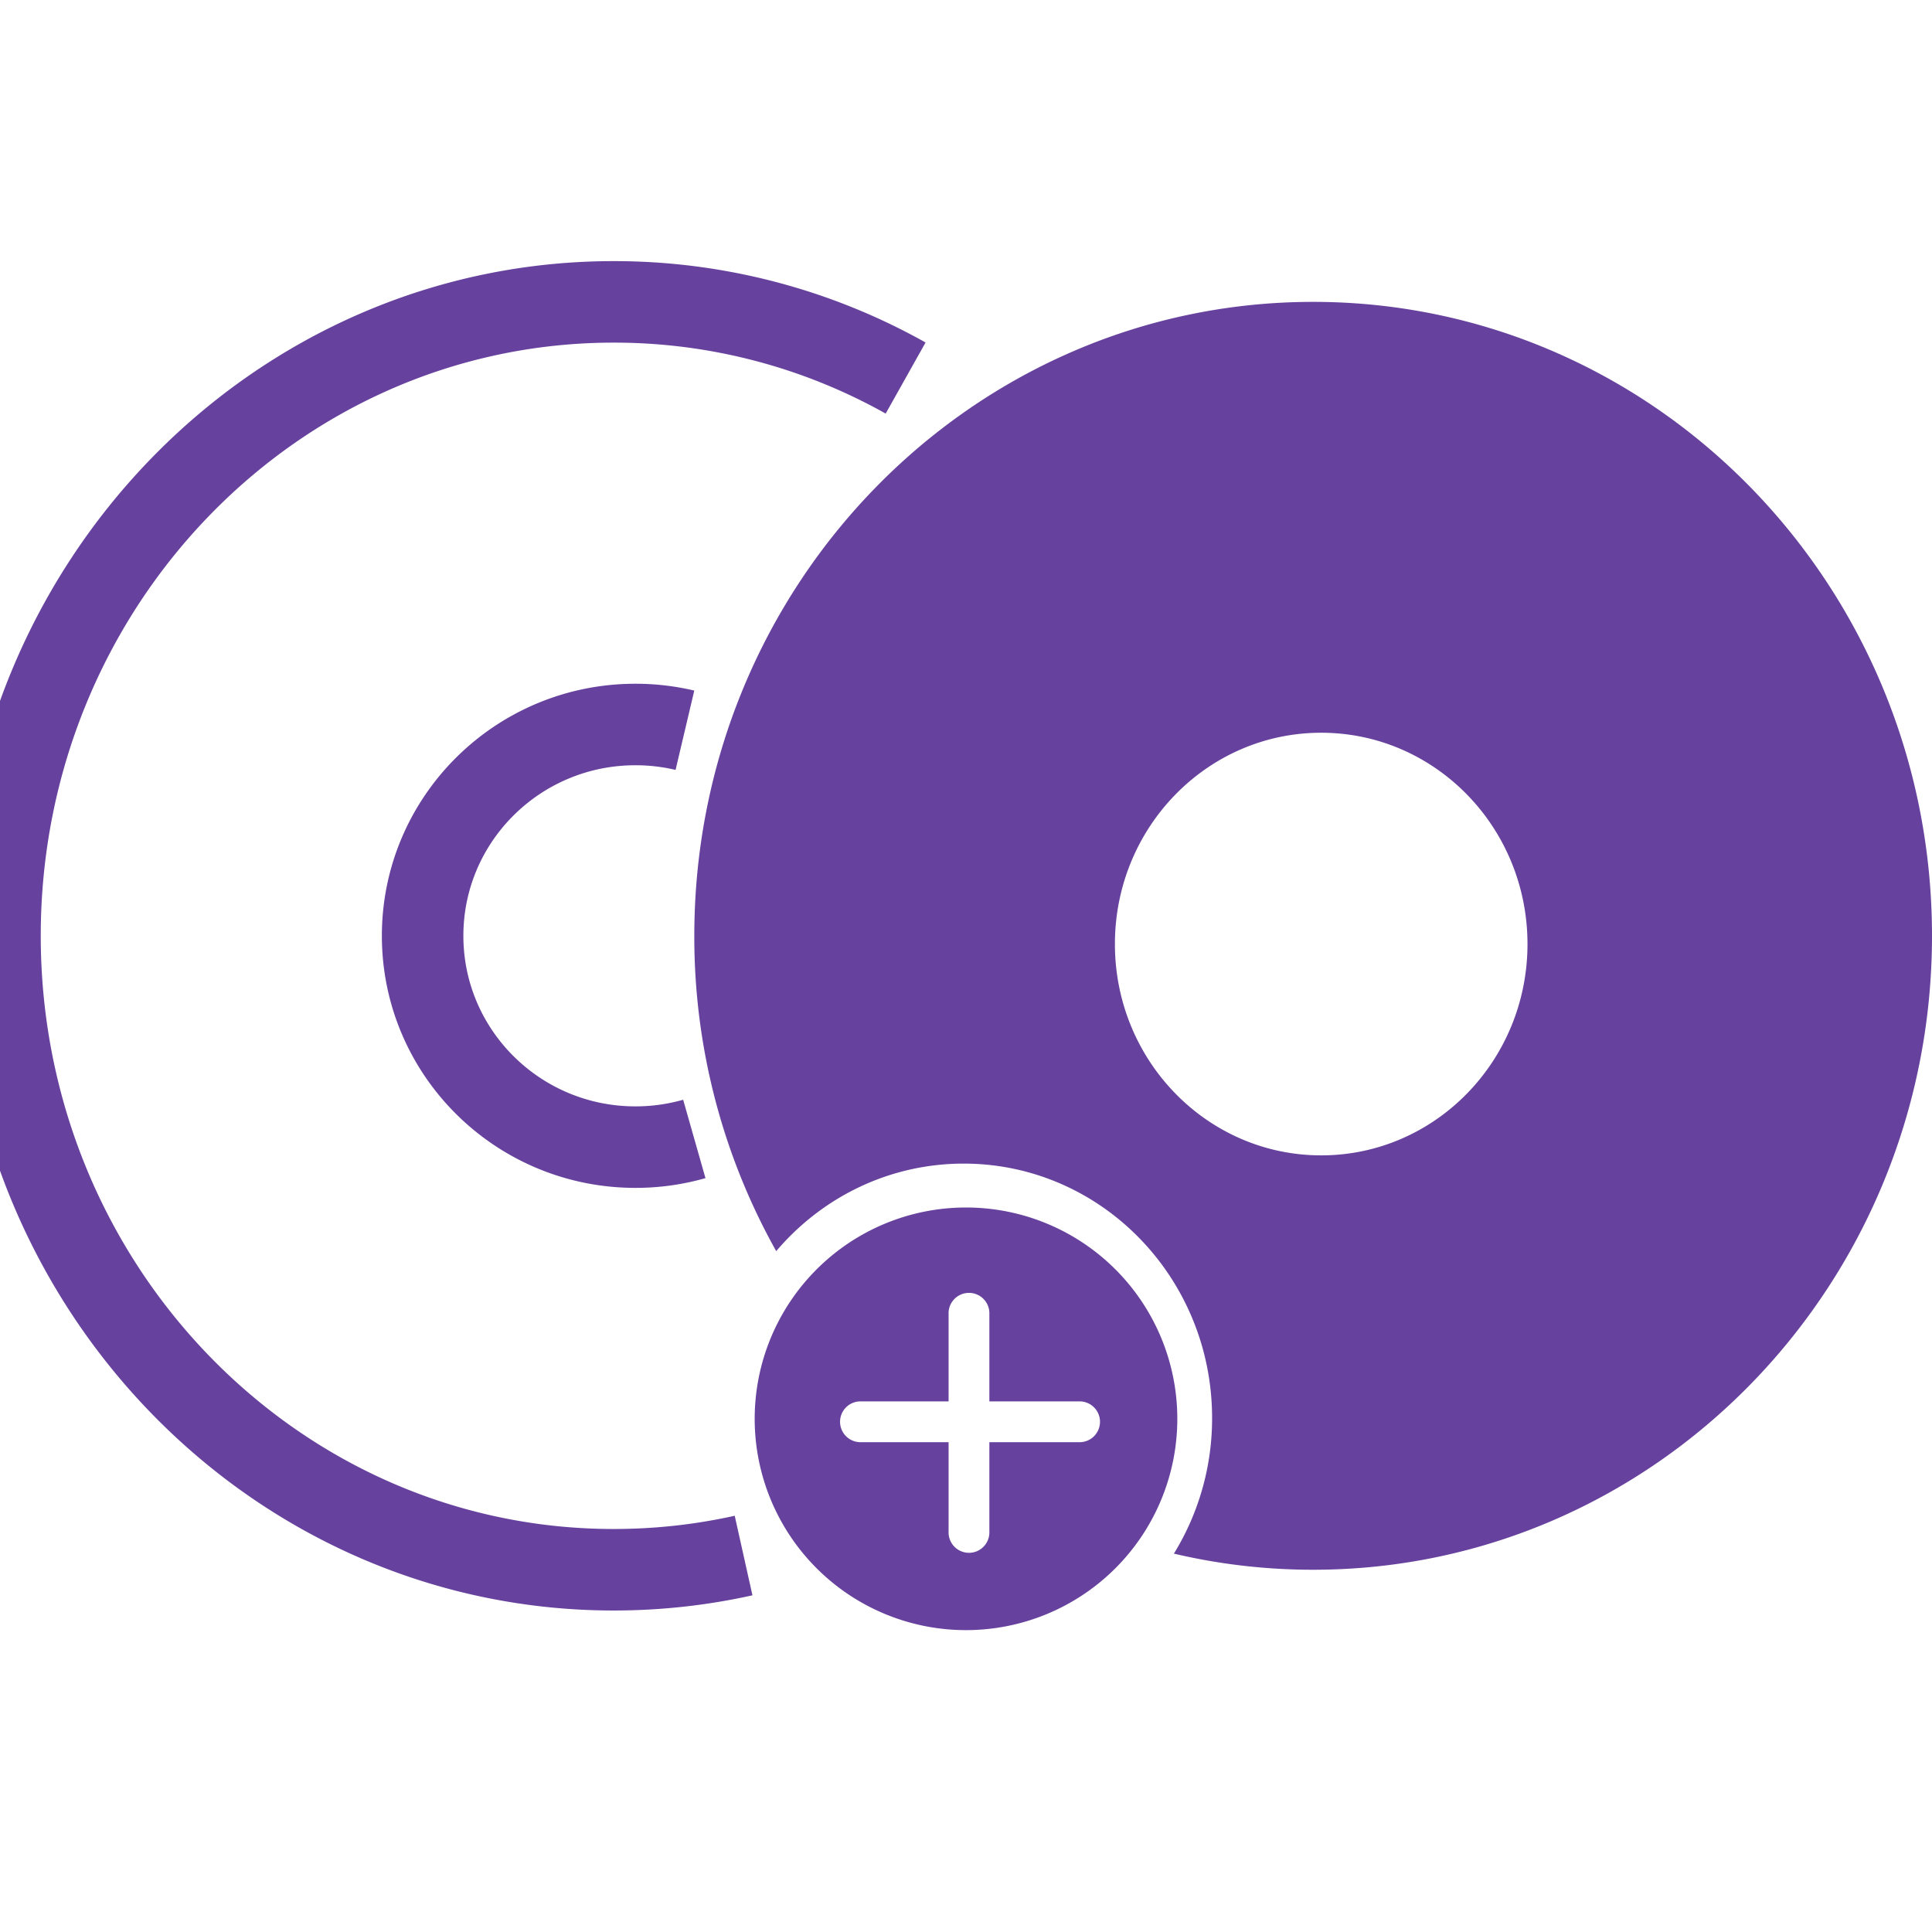
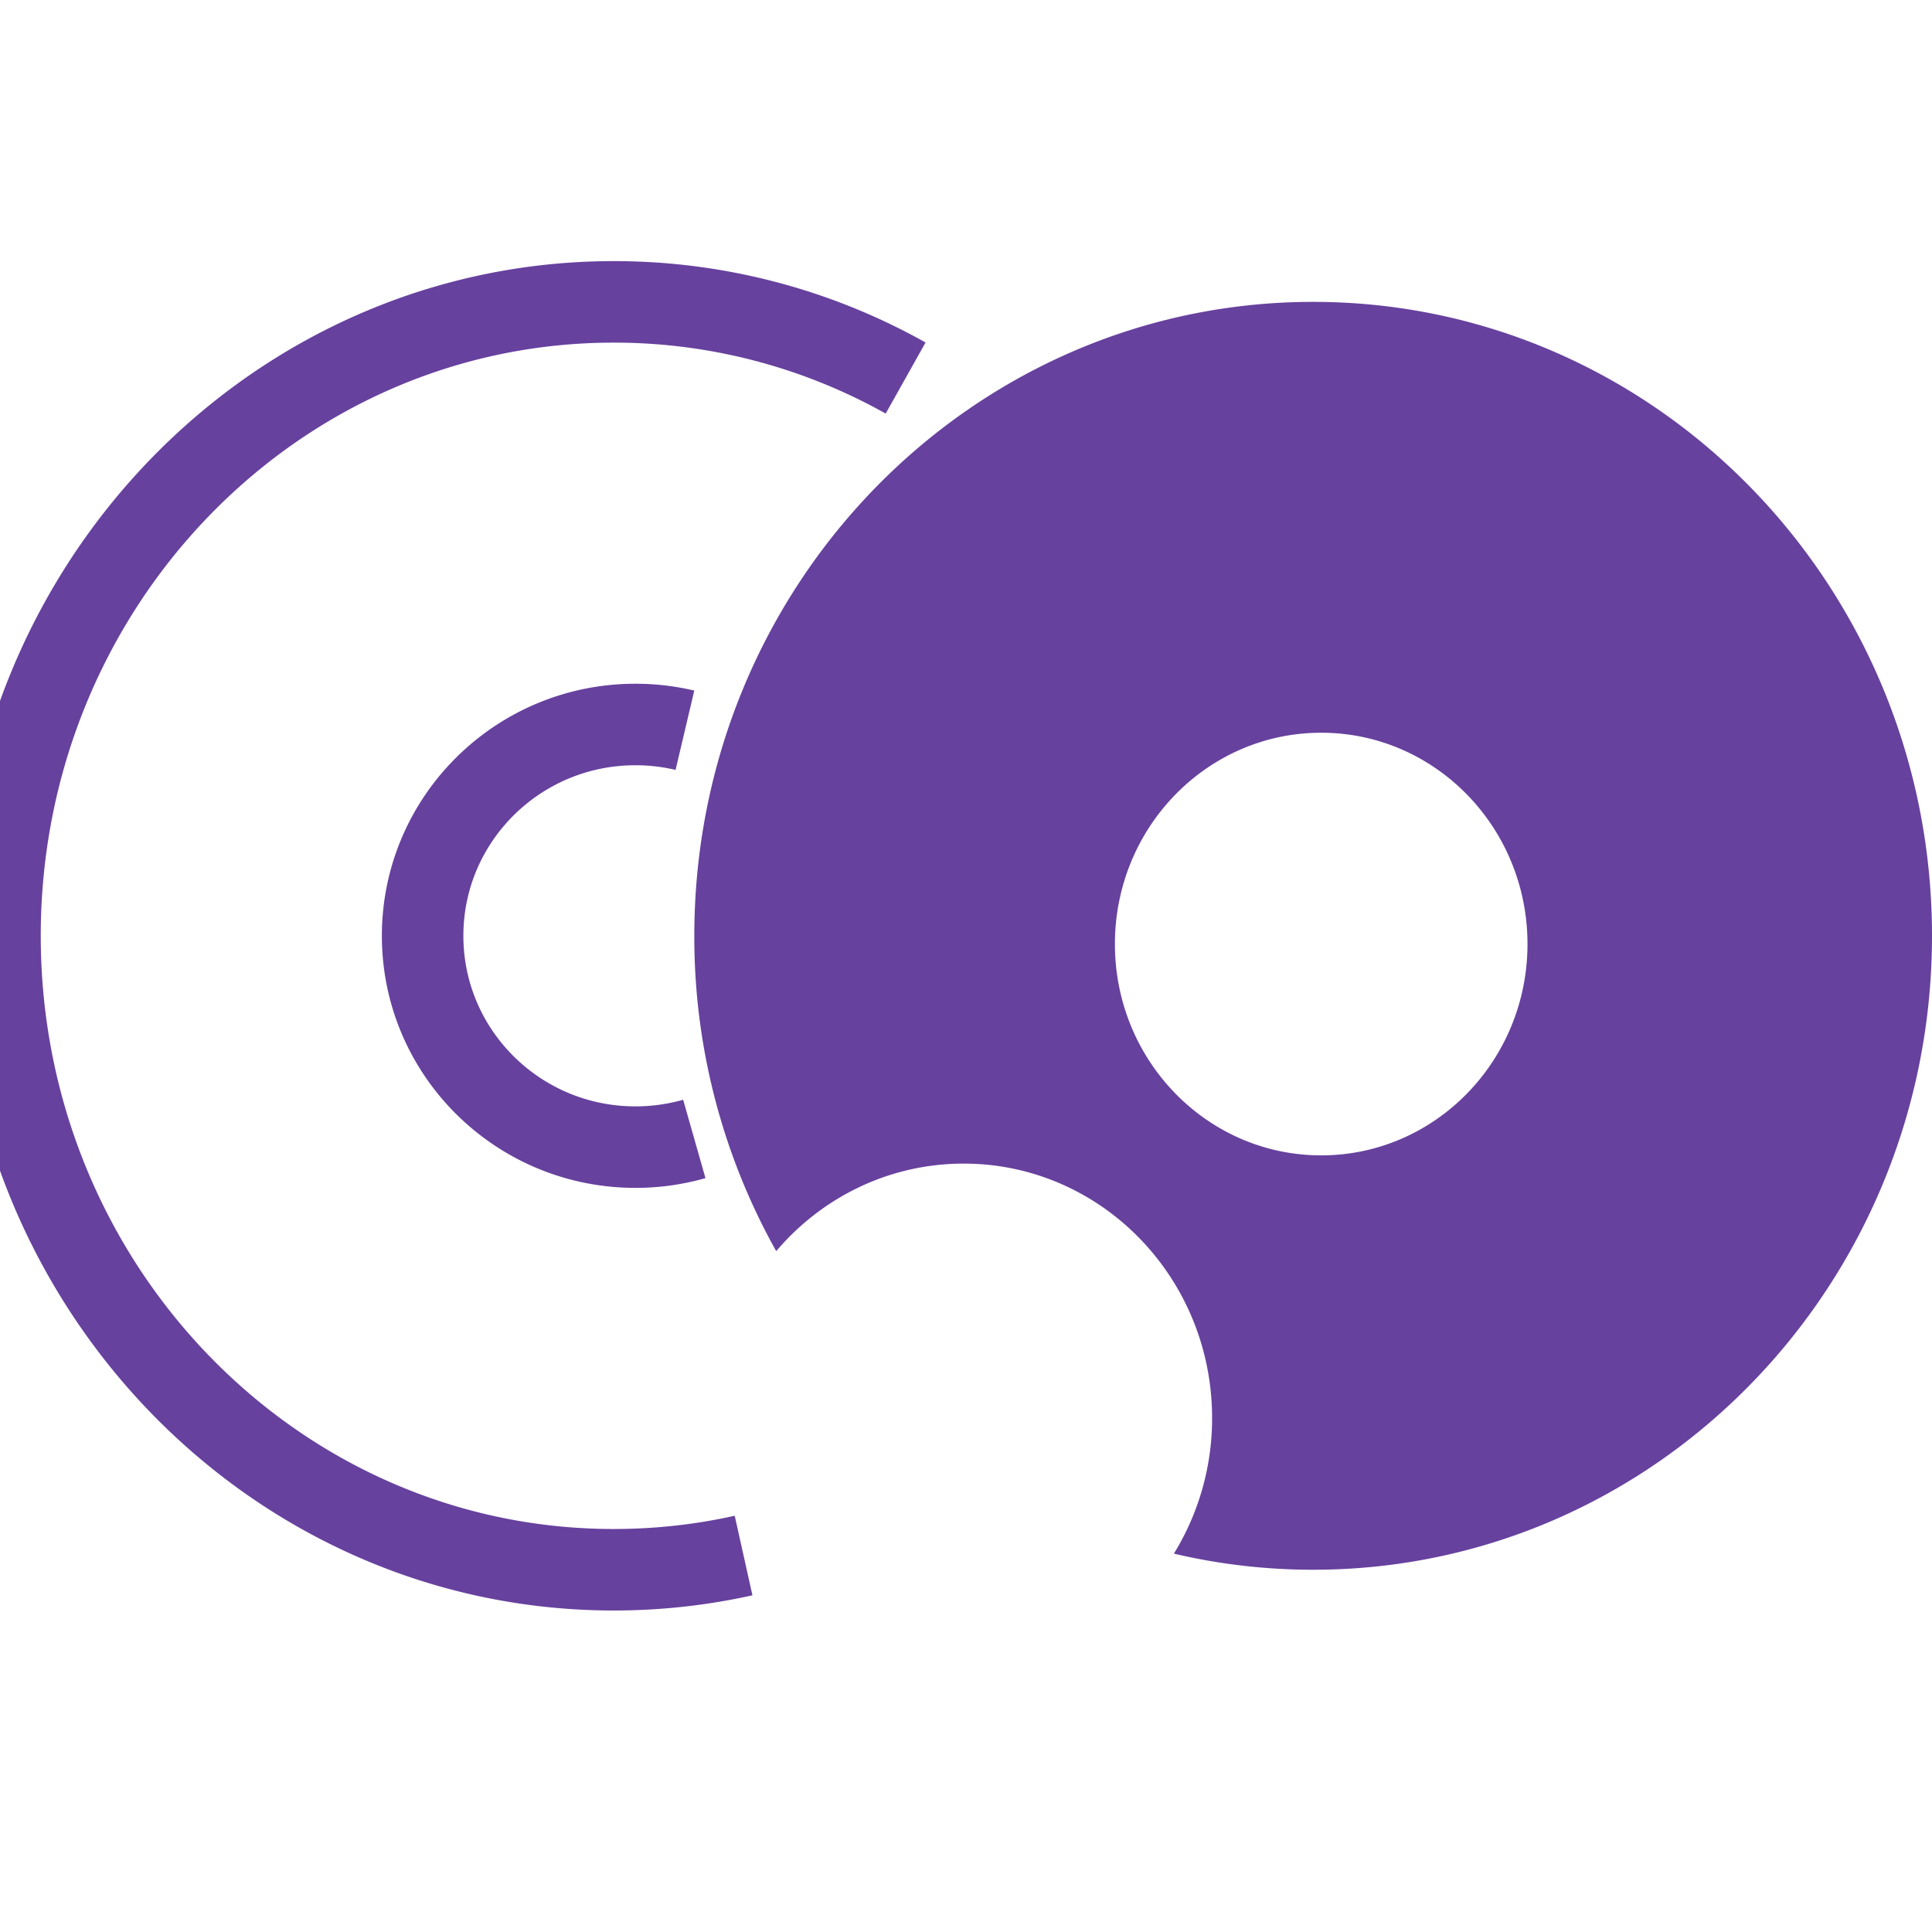
<svg xmlns="http://www.w3.org/2000/svg" width="64" height="64" viewBox="0 0 64 64">
  <g fill="none" fill-rule="evenodd">
    <path stroke="#67419E" stroke-linejoin="round" stroke-width="2.7" d="M30 12.523A19.732 19.732 0 0 0 20.33 10C9.102 10 0 19.402 0 31s9.102 21 20.33 21c1.476 0 2.915-.162 4.302-.471" />
    <path stroke="#67419E" stroke-linejoin="round" stroke-width="2.7" d="M22.689 24.19a7.117 7.117 0 0 0-1.64-.19C17.157 24 14 27.134 14 31s3.156 7 7.05 7a7.1 7.1 0 0 0 1.95-.271" />
    <path fill="#67419E" d="M38.887 51.466a8.54 8.54 0 0 0 1.265-4.492c0-4.655-3.684-8.428-8.228-8.428-2.48 0-4.703 1.123-6.211 2.9A21.298 21.298 0 0 1 23 31c0-11.598 9.178-21 20.5-21S64 19.402 64 31s-9.178 21-20.5 21c-1.586 0-3.13-.185-4.613-.534zm4.88-13.193c3.773 0 6.833-3.134 6.833-7s-3.06-7-6.834-7c-3.774 0-6.833 3.134-6.833 7s3.06 7 6.833 7z" />
-     <path fill="#67419E" d="M31.423 47.774v2.963a.676.676 0 1 0 1.351 0v-2.963h2.963a.676.676 0 1 0 0-1.351h-2.963V43.53a.676.676 0 1 0-1.351 0v2.893H28.53a.676.676 0 1 0 0 1.351h2.893zM32 40a7 7 0 1 1 0 14 7 7 0 0 1 0-14z" />
  </g>
</svg>